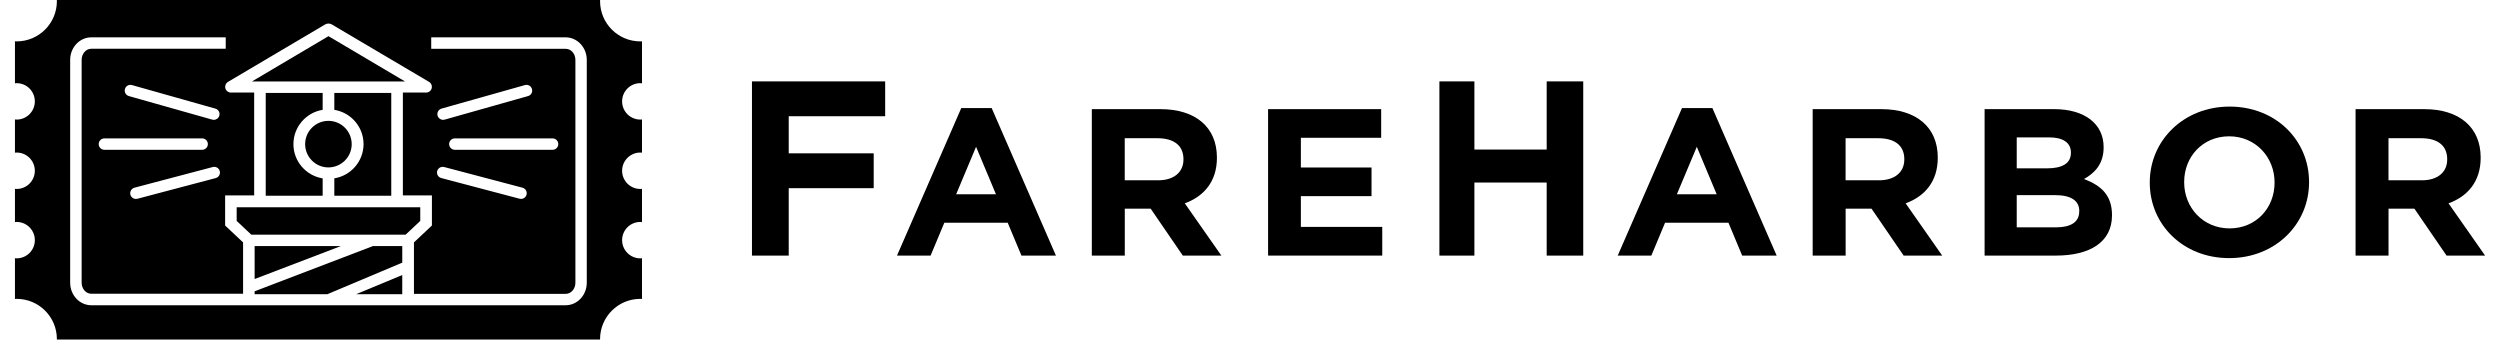
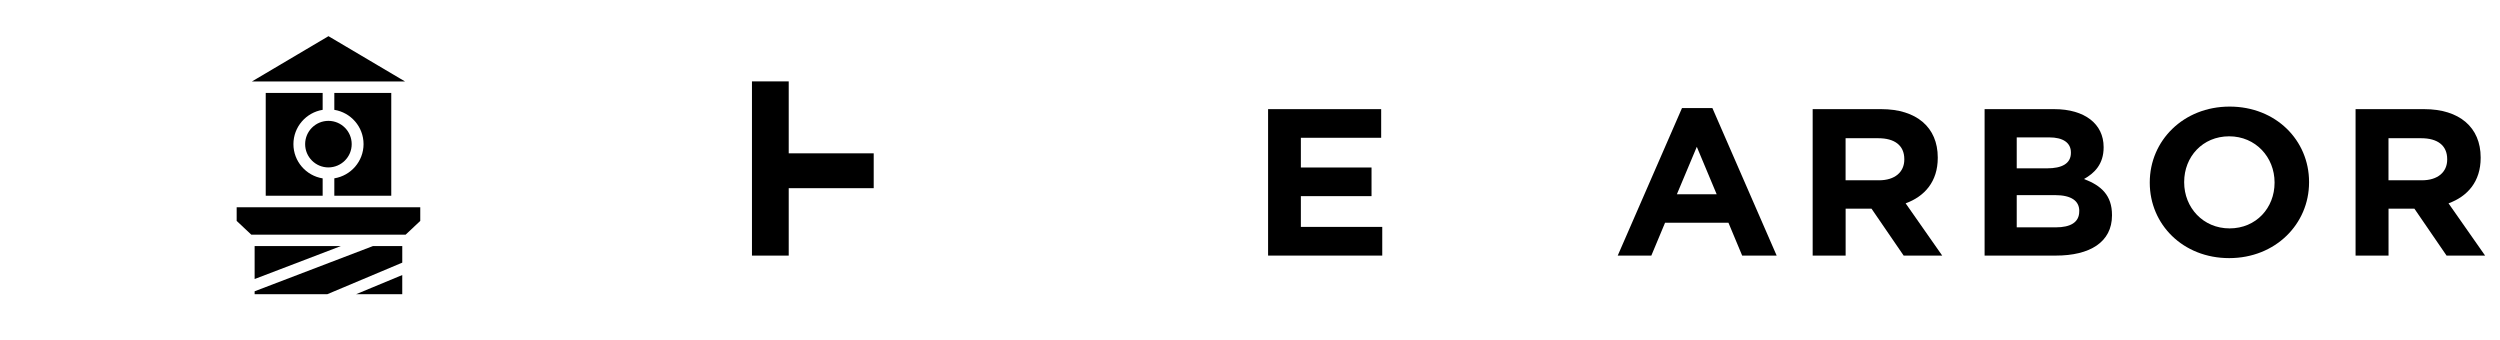
<svg xmlns="http://www.w3.org/2000/svg" width="162" height="22" viewBox="0 0 162 22" fill="none">
  <path d="M21.292 5.281H26.25L21.285 2.344L16.32 5.281H21.279H21.292Z" fill="black" />
  <path d="M26.066 19.063V17.822L23.078 19.063H26.066Z" fill="black" />
  <path d="M22.79 9.34C22.79 8.508 22.114 7.832 21.282 7.832C20.45 7.832 19.773 8.508 19.773 9.34C19.773 10.173 20.45 10.849 21.282 10.849C22.114 10.845 22.79 10.173 22.79 9.34Z" fill="black" />
  <path d="M25.35 6.021H21.664V7.117C22.735 7.29 23.558 8.218 23.558 9.337C23.558 10.456 22.735 11.384 21.664 11.556V12.682H25.354V6.021H25.35Z" fill="black" />
  <path d="M20.908 7.117V6.021H17.219V12.685H20.908V11.559C19.837 11.387 19.014 10.459 19.014 9.34C19.014 8.221 19.837 7.29 20.908 7.117Z" fill="black" />
  <path d="M16.5 15.947V18.081L22.084 15.947H16.5Z" fill="black" />
  <path d="M27.233 13.429H15.336V14.315L16.286 15.208H26.283L27.233 14.315V13.429Z" fill="black" />
-   <path d="M51.109 7.532V9.936H56.616V12.194H51.109V16.563H48.727V5.274H57.359V7.532H51.109Z" fill="black" />
-   <path d="M66.19 16.563L65.3 14.433H61.193L60.303 16.563H58.125L62.29 7.003H64.26L68.425 16.563H66.19ZM63.249 9.513L61.958 12.59H64.538L63.249 9.513Z" fill="black" />
-   <path d="M76.646 16.562L74.564 13.523H72.886V16.562H70.75V7.072H75.192C77.482 7.072 78.856 8.252 78.856 10.204V10.232C78.856 11.763 78.011 12.726 76.774 13.176L79.146 16.565H76.646V16.562ZM76.688 10.312C76.688 9.416 76.05 8.957 75.007 8.957H72.883V11.683H75.049C76.088 11.683 76.688 11.141 76.688 10.341V10.312Z" fill="black" />
+   <path d="M51.109 7.532V9.936H56.616V12.194H51.109V16.563H48.727V5.274H57.359H51.109Z" fill="black" />
  <path d="M82.172 16.562V7.072H89.5V8.928H84.296V10.854H88.875V12.71H84.296V14.703H89.57V16.562H82.172Z" fill="black" />
-   <path d="M100.225 16.563V11.828H95.541V16.563H93.273V5.274H95.541V9.691H100.225V5.274H102.594V16.563H100.225Z" fill="black" />
  <path d="M112.893 16.563L112.003 14.433H107.896L107.006 16.563H104.828L108.993 7.003H110.963L115.128 16.563H112.893ZM109.953 9.513L108.661 12.59H111.241L109.953 9.513Z" fill="black" />
  <path d="M123.357 16.562L121.275 13.523H119.597V16.562H117.461V7.072H121.903C124.193 7.072 125.567 8.252 125.567 10.204V10.232C125.567 11.763 124.722 12.726 123.485 13.176L125.857 16.565H123.357V16.562ZM123.399 10.312C123.399 9.416 122.761 8.957 121.718 8.957H119.594V11.683H121.759C122.799 11.683 123.399 11.141 123.399 10.341V10.312Z" fill="black" />
  <path d="M133.222 16.562H128.602V7.072H133.111C135.094 7.072 136.315 8.035 136.315 9.528V9.553C136.315 10.625 135.732 11.221 135.04 11.6C136.162 12.021 136.857 12.659 136.857 13.931V13.96C136.857 15.695 135.416 16.562 133.222 16.562ZM134.195 9.878C134.195 9.257 133.694 8.903 132.795 8.903H130.684V10.908H132.655C133.598 10.908 134.195 10.609 134.195 9.904V9.878ZM134.737 13.673C134.737 13.035 134.252 12.643 133.155 12.643H130.684V14.732H133.222C134.166 14.732 134.734 14.407 134.734 13.702V13.673H134.737Z" fill="black" />
  <path d="M144.451 16.726C141.454 16.726 139.305 14.541 139.305 11.844V11.815C139.305 9.117 141.483 6.907 144.48 6.907C147.478 6.907 149.627 9.092 149.627 11.789V11.818C149.627 14.516 147.449 16.726 144.451 16.726ZM147.392 11.818C147.392 10.192 146.17 8.833 144.448 8.833C142.726 8.833 141.534 10.163 141.534 11.789V11.818C141.534 13.444 142.755 14.8 144.477 14.8C146.199 14.8 147.392 13.47 147.392 11.844V11.818Z" fill="black" />
  <path d="M158.537 16.562L156.454 13.523H154.777V16.562H152.641V7.072H157.083C159.372 7.072 160.747 8.252 160.747 10.204V10.232C160.747 11.763 159.902 12.726 158.664 13.176L161.034 16.562H158.537ZM158.578 10.312C158.578 9.416 157.94 8.957 156.898 8.957H154.774V11.683H156.939C157.979 11.683 158.578 11.141 158.578 10.341V10.312Z" fill="black" />
-   <path d="M41.492 5.389C41.531 5.389 41.566 5.396 41.601 5.399V2.675C41.566 2.675 41.531 2.682 41.492 2.682C40.051 2.682 38.884 1.515 38.884 0.073C38.884 0.048 38.887 0.026 38.887 0H3.682C3.682 0.026 3.686 0.048 3.686 0.073C3.686 1.515 2.519 2.682 1.077 2.682C1.042 2.682 1.004 2.679 0.969 2.675V5.399C1.004 5.396 1.039 5.389 1.077 5.389C1.731 5.389 2.257 5.918 2.257 6.569C2.257 7.22 1.728 7.749 1.077 7.749C1.039 7.749 1.004 7.742 0.969 7.739V9.895C1.004 9.892 1.039 9.885 1.077 9.885C1.731 9.885 2.257 10.415 2.257 11.065C2.257 11.719 1.728 12.245 1.077 12.245C1.039 12.245 1.004 12.239 0.969 12.236V14.391C1.004 14.388 1.039 14.382 1.077 14.382C1.731 14.382 2.257 14.911 2.257 15.562C2.257 16.215 1.728 16.741 1.077 16.741C1.039 16.741 1.004 16.735 0.969 16.732V19.372C1.004 19.372 1.039 19.366 1.077 19.366C2.519 19.366 3.686 20.533 3.686 21.974C3.686 21.984 3.686 21.99 3.686 22H38.884C38.884 21.99 38.884 21.984 38.884 21.974C38.884 20.533 40.051 19.366 41.492 19.366C41.528 19.366 41.566 19.369 41.601 19.372V16.732C41.566 16.735 41.531 16.741 41.492 16.741C40.839 16.741 40.313 16.212 40.313 15.562C40.313 14.908 40.842 14.382 41.492 14.382C41.531 14.382 41.566 14.388 41.601 14.391V12.236C41.566 12.239 41.531 12.245 41.492 12.245C40.839 12.245 40.313 11.716 40.313 11.065C40.313 10.412 40.842 9.885 41.492 9.885C41.531 9.885 41.566 9.892 41.601 9.895V7.739C41.566 7.742 41.531 7.749 41.492 7.749C40.839 7.749 40.313 7.22 40.313 6.569C40.313 5.918 40.839 5.389 41.492 5.389ZM38.023 18.32C38.023 19.127 37.411 19.78 36.655 19.78H5.915C5.162 19.78 4.547 19.127 4.547 18.32V3.881C4.547 3.074 5.159 2.42 5.915 2.42H14.627V3.16H5.915C5.57 3.16 5.29 3.482 5.29 3.878V18.317C5.29 18.712 5.57 19.034 5.915 19.034H15.752V15.708L14.588 14.614V12.663H16.47V5.998H14.961C14.796 5.998 14.649 5.887 14.604 5.724C14.56 5.561 14.63 5.392 14.773 5.306L21.068 1.585C21.132 1.547 21.202 1.527 21.272 1.527H21.301C21.371 1.527 21.441 1.547 21.505 1.585L27.803 5.306C27.946 5.392 28.016 5.561 27.972 5.724C27.927 5.887 27.78 5.998 27.615 5.998H26.106V12.663H27.988V14.614L26.824 15.708V19.041H36.661C37.006 19.041 37.286 18.718 37.286 18.323V3.881C37.286 3.485 37.006 3.163 36.661 3.163H27.943V2.42H36.655C37.408 2.42 38.023 3.074 38.023 3.881V18.32ZM13.099 8.967C13.303 8.967 13.469 9.133 13.469 9.337C13.469 9.541 13.303 9.707 13.099 9.707H6.766C6.562 9.707 6.396 9.541 6.396 9.337C6.396 9.133 6.562 8.967 6.766 8.967H13.099ZM8.096 5.769C8.15 5.571 8.357 5.456 8.552 5.513L13.957 7.038C14.155 7.092 14.269 7.299 14.212 7.494C14.167 7.656 14.018 7.765 13.855 7.765C13.823 7.765 13.788 7.762 13.753 7.752L8.351 6.225C8.156 6.17 8.042 5.963 8.096 5.769ZM8.714 12.162L13.788 10.823C13.986 10.772 14.19 10.89 14.241 11.088C14.292 11.285 14.174 11.489 13.976 11.54L8.903 12.88C8.867 12.889 8.829 12.893 8.794 12.893C8.635 12.886 8.491 12.778 8.45 12.618C8.399 12.417 8.517 12.216 8.714 12.162ZM34.219 6.225L28.814 7.752C28.779 7.762 28.747 7.765 28.712 7.765C28.549 7.765 28.402 7.66 28.355 7.494C28.3 7.296 28.415 7.092 28.61 7.038L34.015 5.513C34.212 5.456 34.416 5.571 34.471 5.769C34.531 5.963 34.416 6.17 34.219 6.225ZM35.807 8.967C36.011 8.967 36.177 9.133 36.177 9.337C36.177 9.541 36.011 9.707 35.807 9.707H29.474C29.27 9.707 29.104 9.541 29.104 9.337C29.104 9.133 29.27 8.967 29.474 8.967H35.807ZM28.782 10.823L33.855 12.162C34.053 12.213 34.171 12.417 34.12 12.615C34.078 12.778 33.935 12.886 33.776 12.889C33.74 12.889 33.705 12.886 33.667 12.877L28.594 11.537C28.396 11.486 28.278 11.282 28.329 11.084C28.383 10.89 28.584 10.772 28.782 10.823Z" fill="black" />
  <path d="M24.163 15.947L16.5 18.875V19.063H21.213L26.067 17.019V15.947H24.163Z" fill="black" />
</svg>